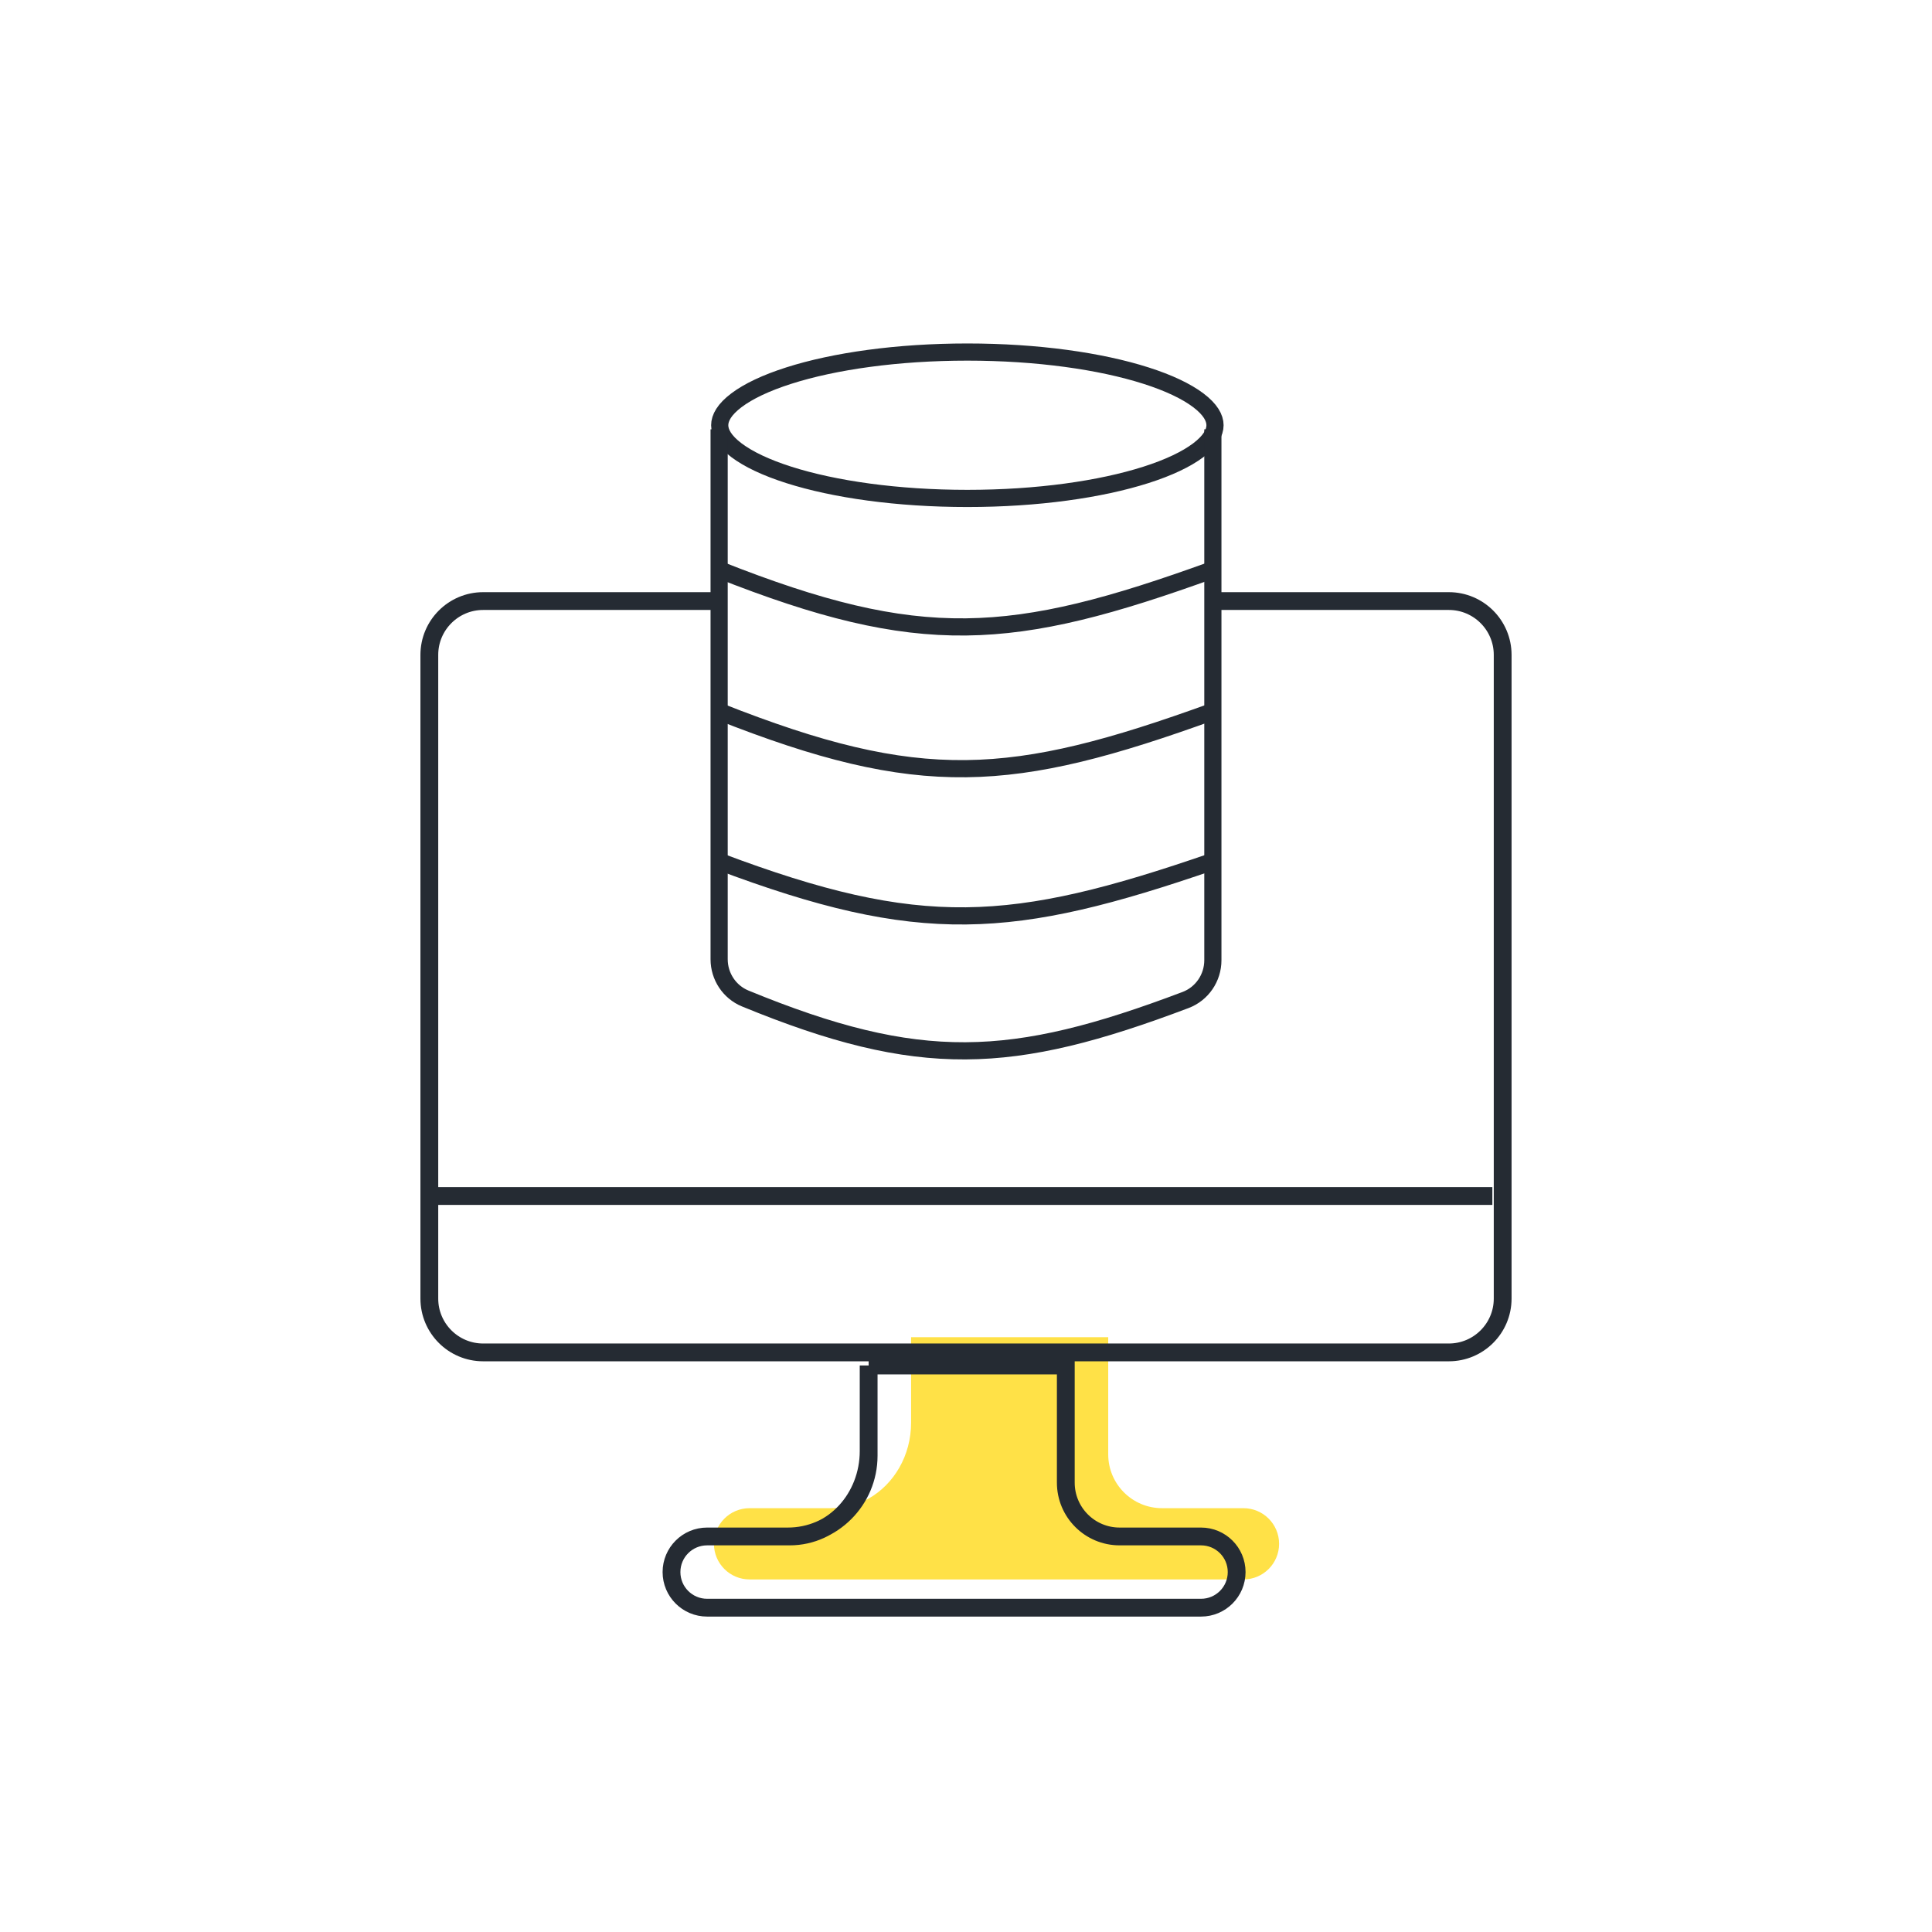
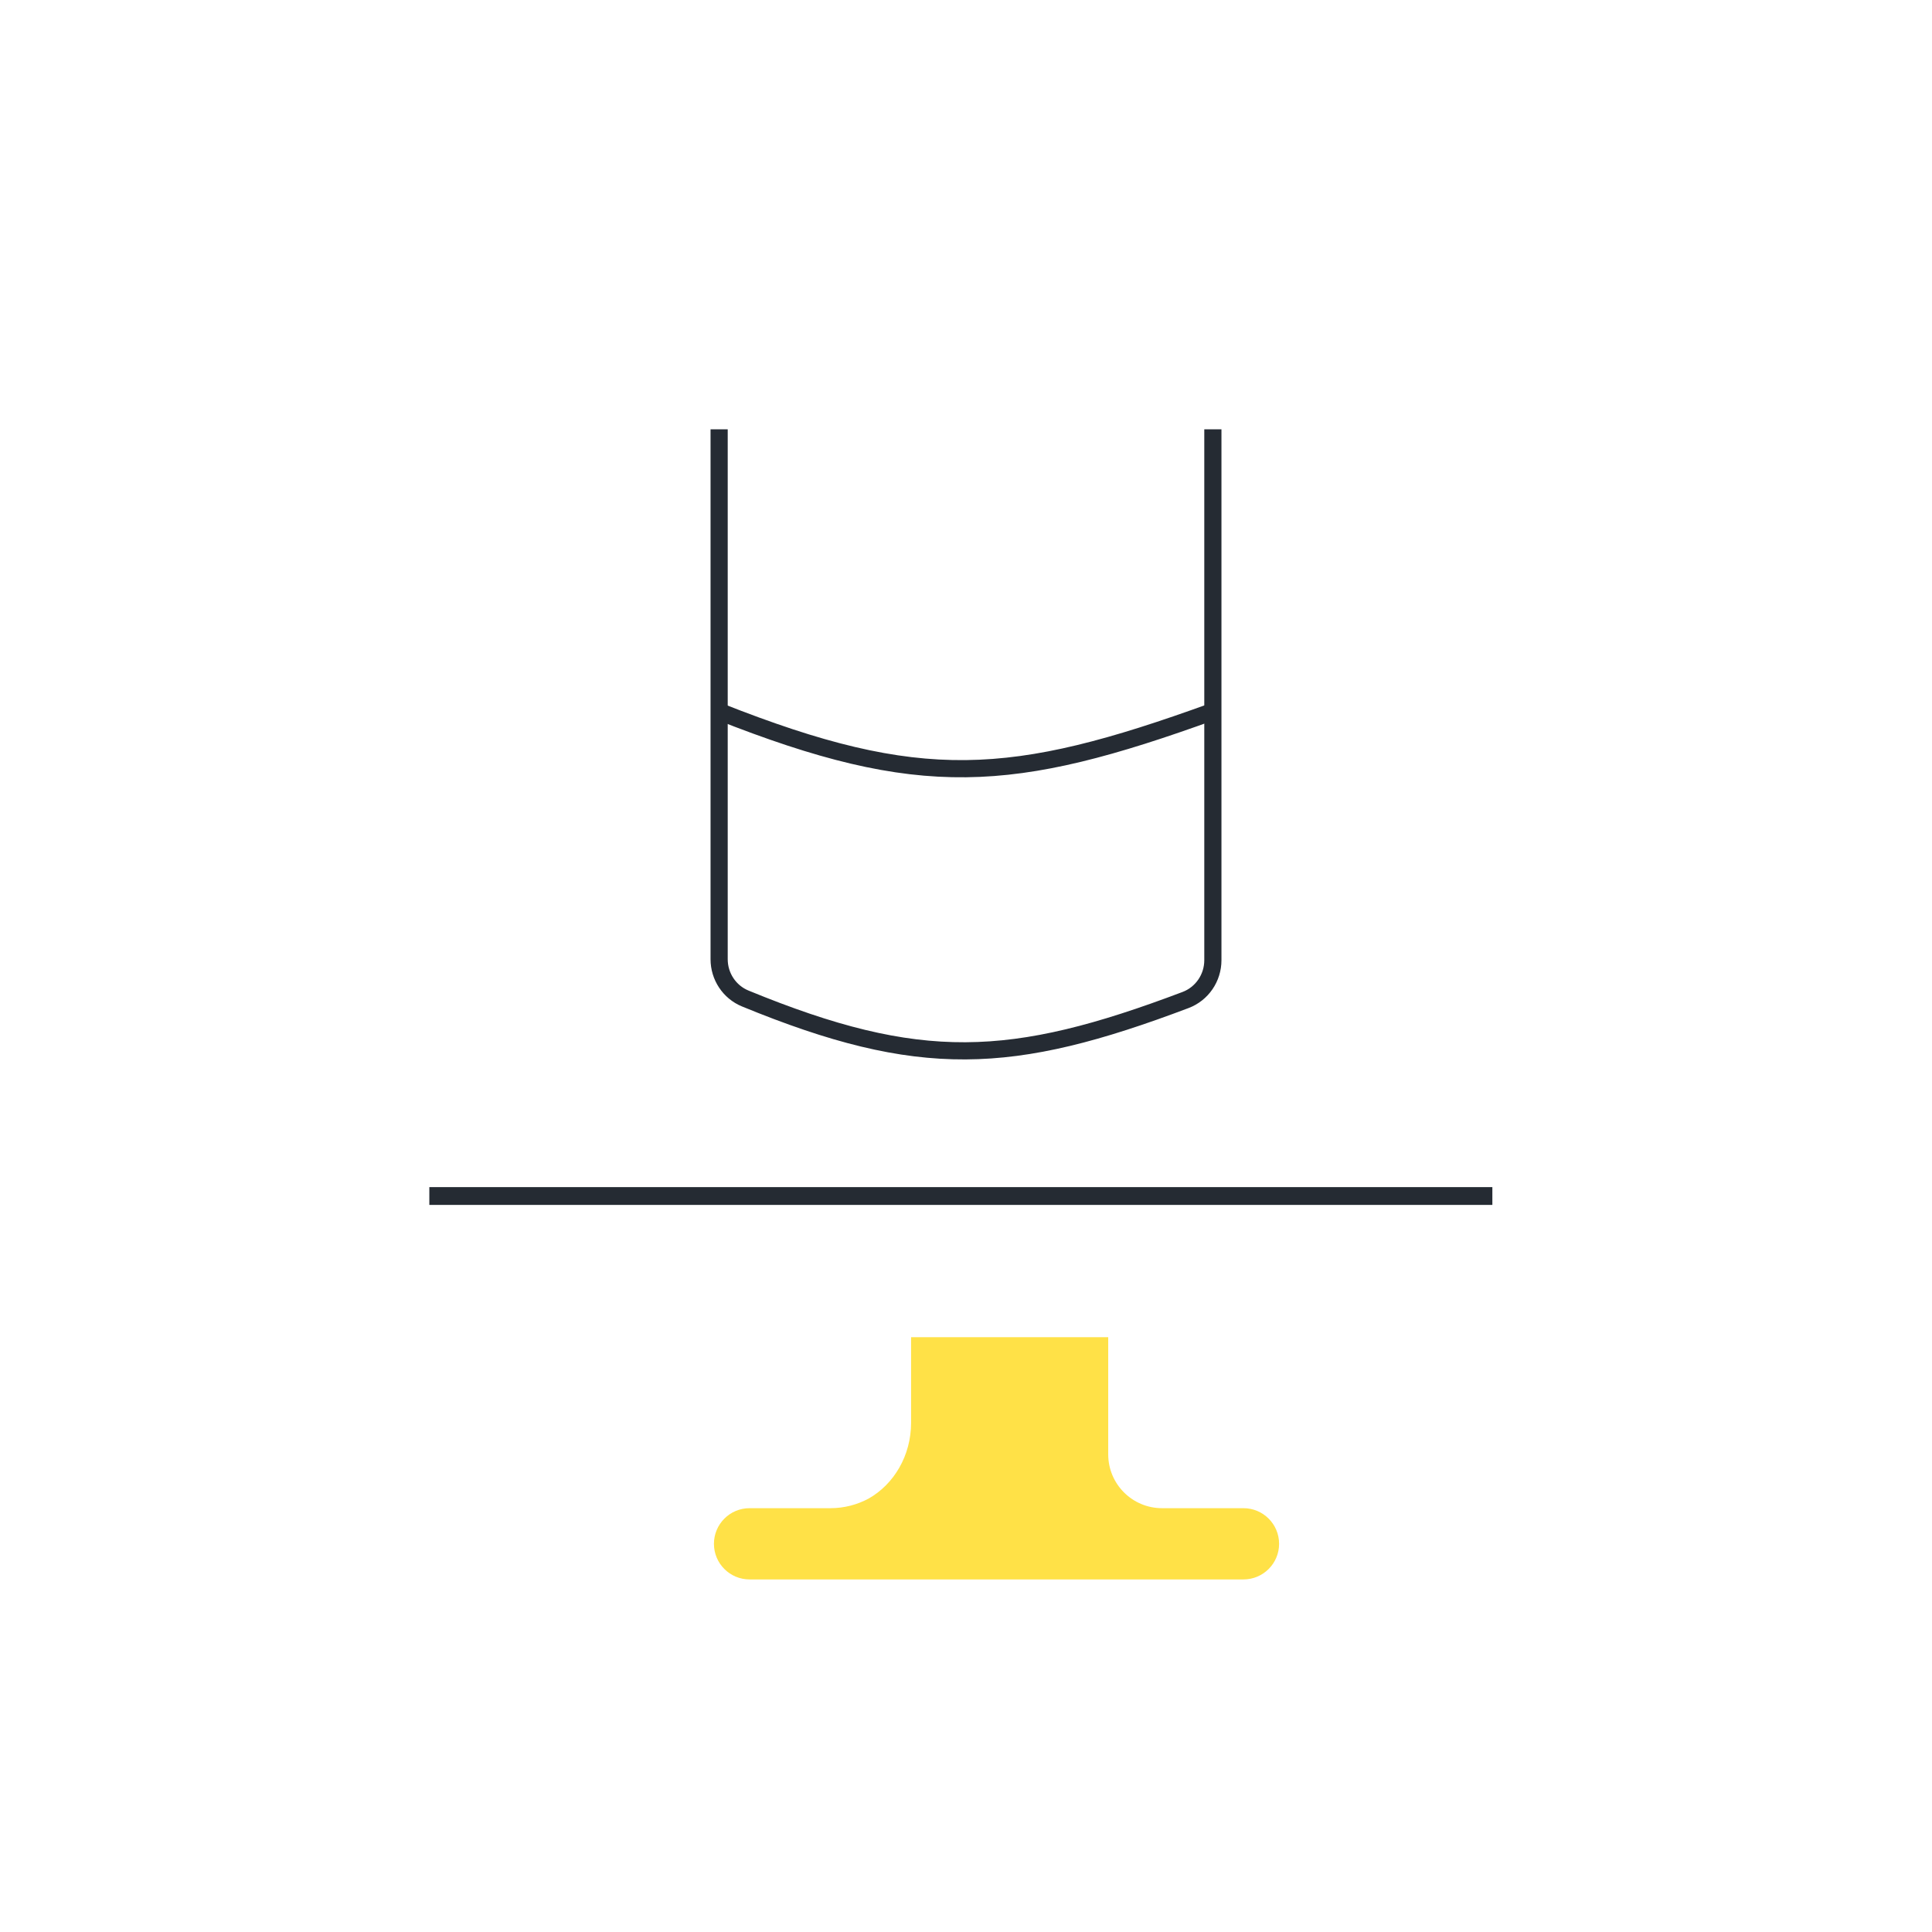
<svg xmlns="http://www.w3.org/2000/svg" width="90" height="90" viewBox="0 0 90 90" fill="none">
  <path d="M42.442 66.275V62.293H51.625V67.75C51.625 69.135 52.748 70.257 54.133 70.257H57.925C58.842 70.257 59.585 71 59.585 71.917C59.585 72.833 58.842 73.576 57.925 73.576H34.917C34.001 73.576 33.258 72.833 33.258 71.917C33.258 71 34.001 70.257 34.917 70.257H35.707H38.681C39.327 70.257 39.934 70.095 40.466 69.808C41.64 69.143 42.442 67.811 42.442 66.275Z" fill="#FFE147" />
  <path d="M20 55.715H69.52" stroke="#252B33" stroke-width="0.829" />
-   <path d="M33.5 28H22.507C21.123 28 20 29.123 20 30.507V60.493C20 61.877 21.123 63 22.507 63H67.493C68.877 63 70 61.877 70 60.493V30.507C70 29.123 68.877 28 67.493 28H56.5" stroke="#252B33" stroke-width="0.829" />
-   <path d="M40.465 63.609V67.813C40.465 69.89 38.781 71.574 36.704 71.574H33.73M40.465 63.609V67.592C40.465 69.791 38.82 71.574 36.791 71.574H33.73M40.465 63.609H49.649V69.067C49.649 70.451 50.771 71.574 52.156 71.574H55.949C56.865 71.574 57.608 72.317 57.608 73.233V73.233C57.608 74.15 56.865 74.892 55.949 74.892H32.941C32.024 74.892 31.281 74.15 31.281 73.233V73.233C31.281 72.317 32.024 71.574 32.941 71.574H33.73" stroke="#252B33" stroke-width="0.829" />
-   <path d="M56.6 19.809C56.6 20.153 56.382 20.55 55.821 20.973C55.267 21.391 54.44 21.785 53.382 22.122C51.271 22.796 48.33 23.219 45.063 23.219C41.797 23.219 38.856 22.796 36.745 22.122C35.687 21.785 34.86 21.391 34.306 20.973C33.745 20.55 33.527 20.153 33.527 19.809C33.527 19.466 33.745 19.069 34.306 18.646C34.86 18.228 35.687 17.834 36.745 17.497C38.856 16.823 41.797 16.4 45.063 16.4C48.33 16.4 51.271 16.823 53.382 17.497C54.44 17.834 55.267 18.228 55.821 18.646C56.382 19.069 56.6 19.466 56.6 19.809Z" stroke="#252B33" stroke-width="0.8" />
  <path d="M33.5 20V44.686C33.5 45.484 33.977 46.209 34.714 46.513C42.844 49.854 47.114 49.652 55.226 46.585C55.995 46.295 56.5 45.553 56.5 44.731V20" stroke="#252B33" stroke-width="0.8" />
-   <path d="M33.5 40.127C42.873 43.66 47.127 43.363 56.5 40.127" stroke="#252B33" stroke-width="0.8" />
  <path d="M33.5 33.143C42.873 36.853 47.127 36.54 56.5 33.143" stroke="#252B33" stroke-width="0.8" />
-   <path d="M33.5 26.539C42.873 30.249 47.127 29.937 56.5 26.539" stroke="#252B33" stroke-width="0.8" />
</svg>